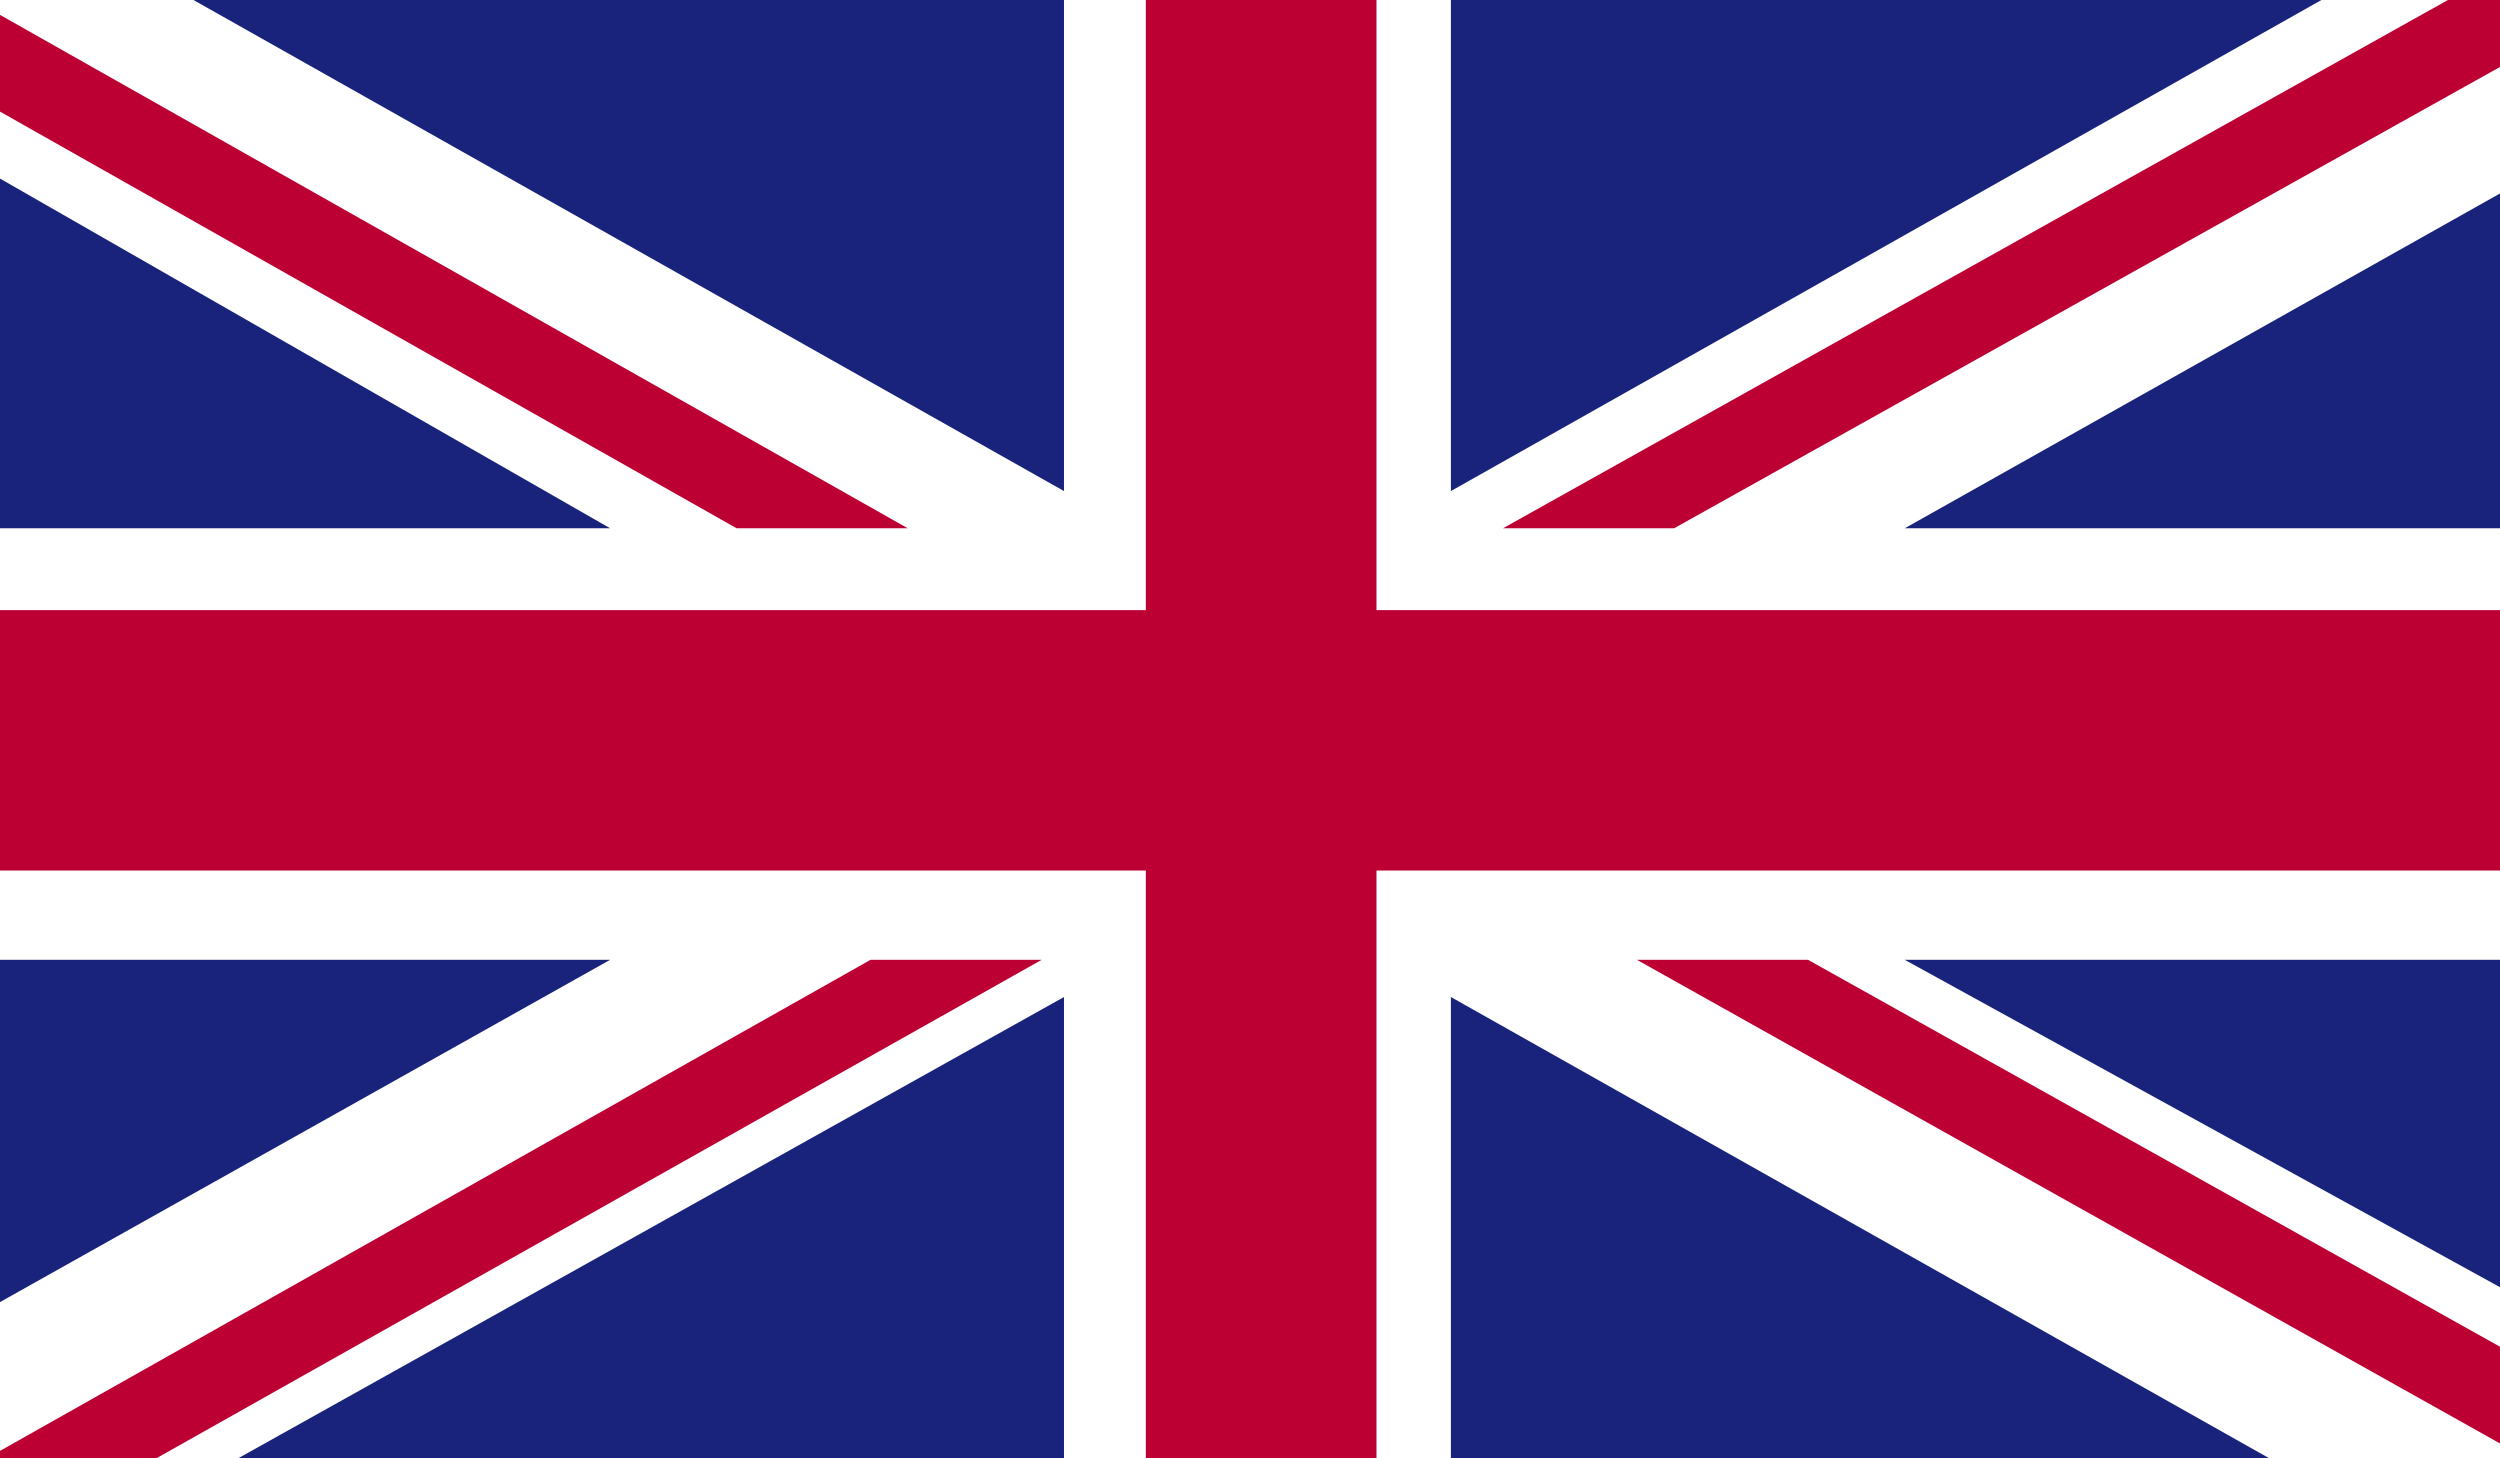
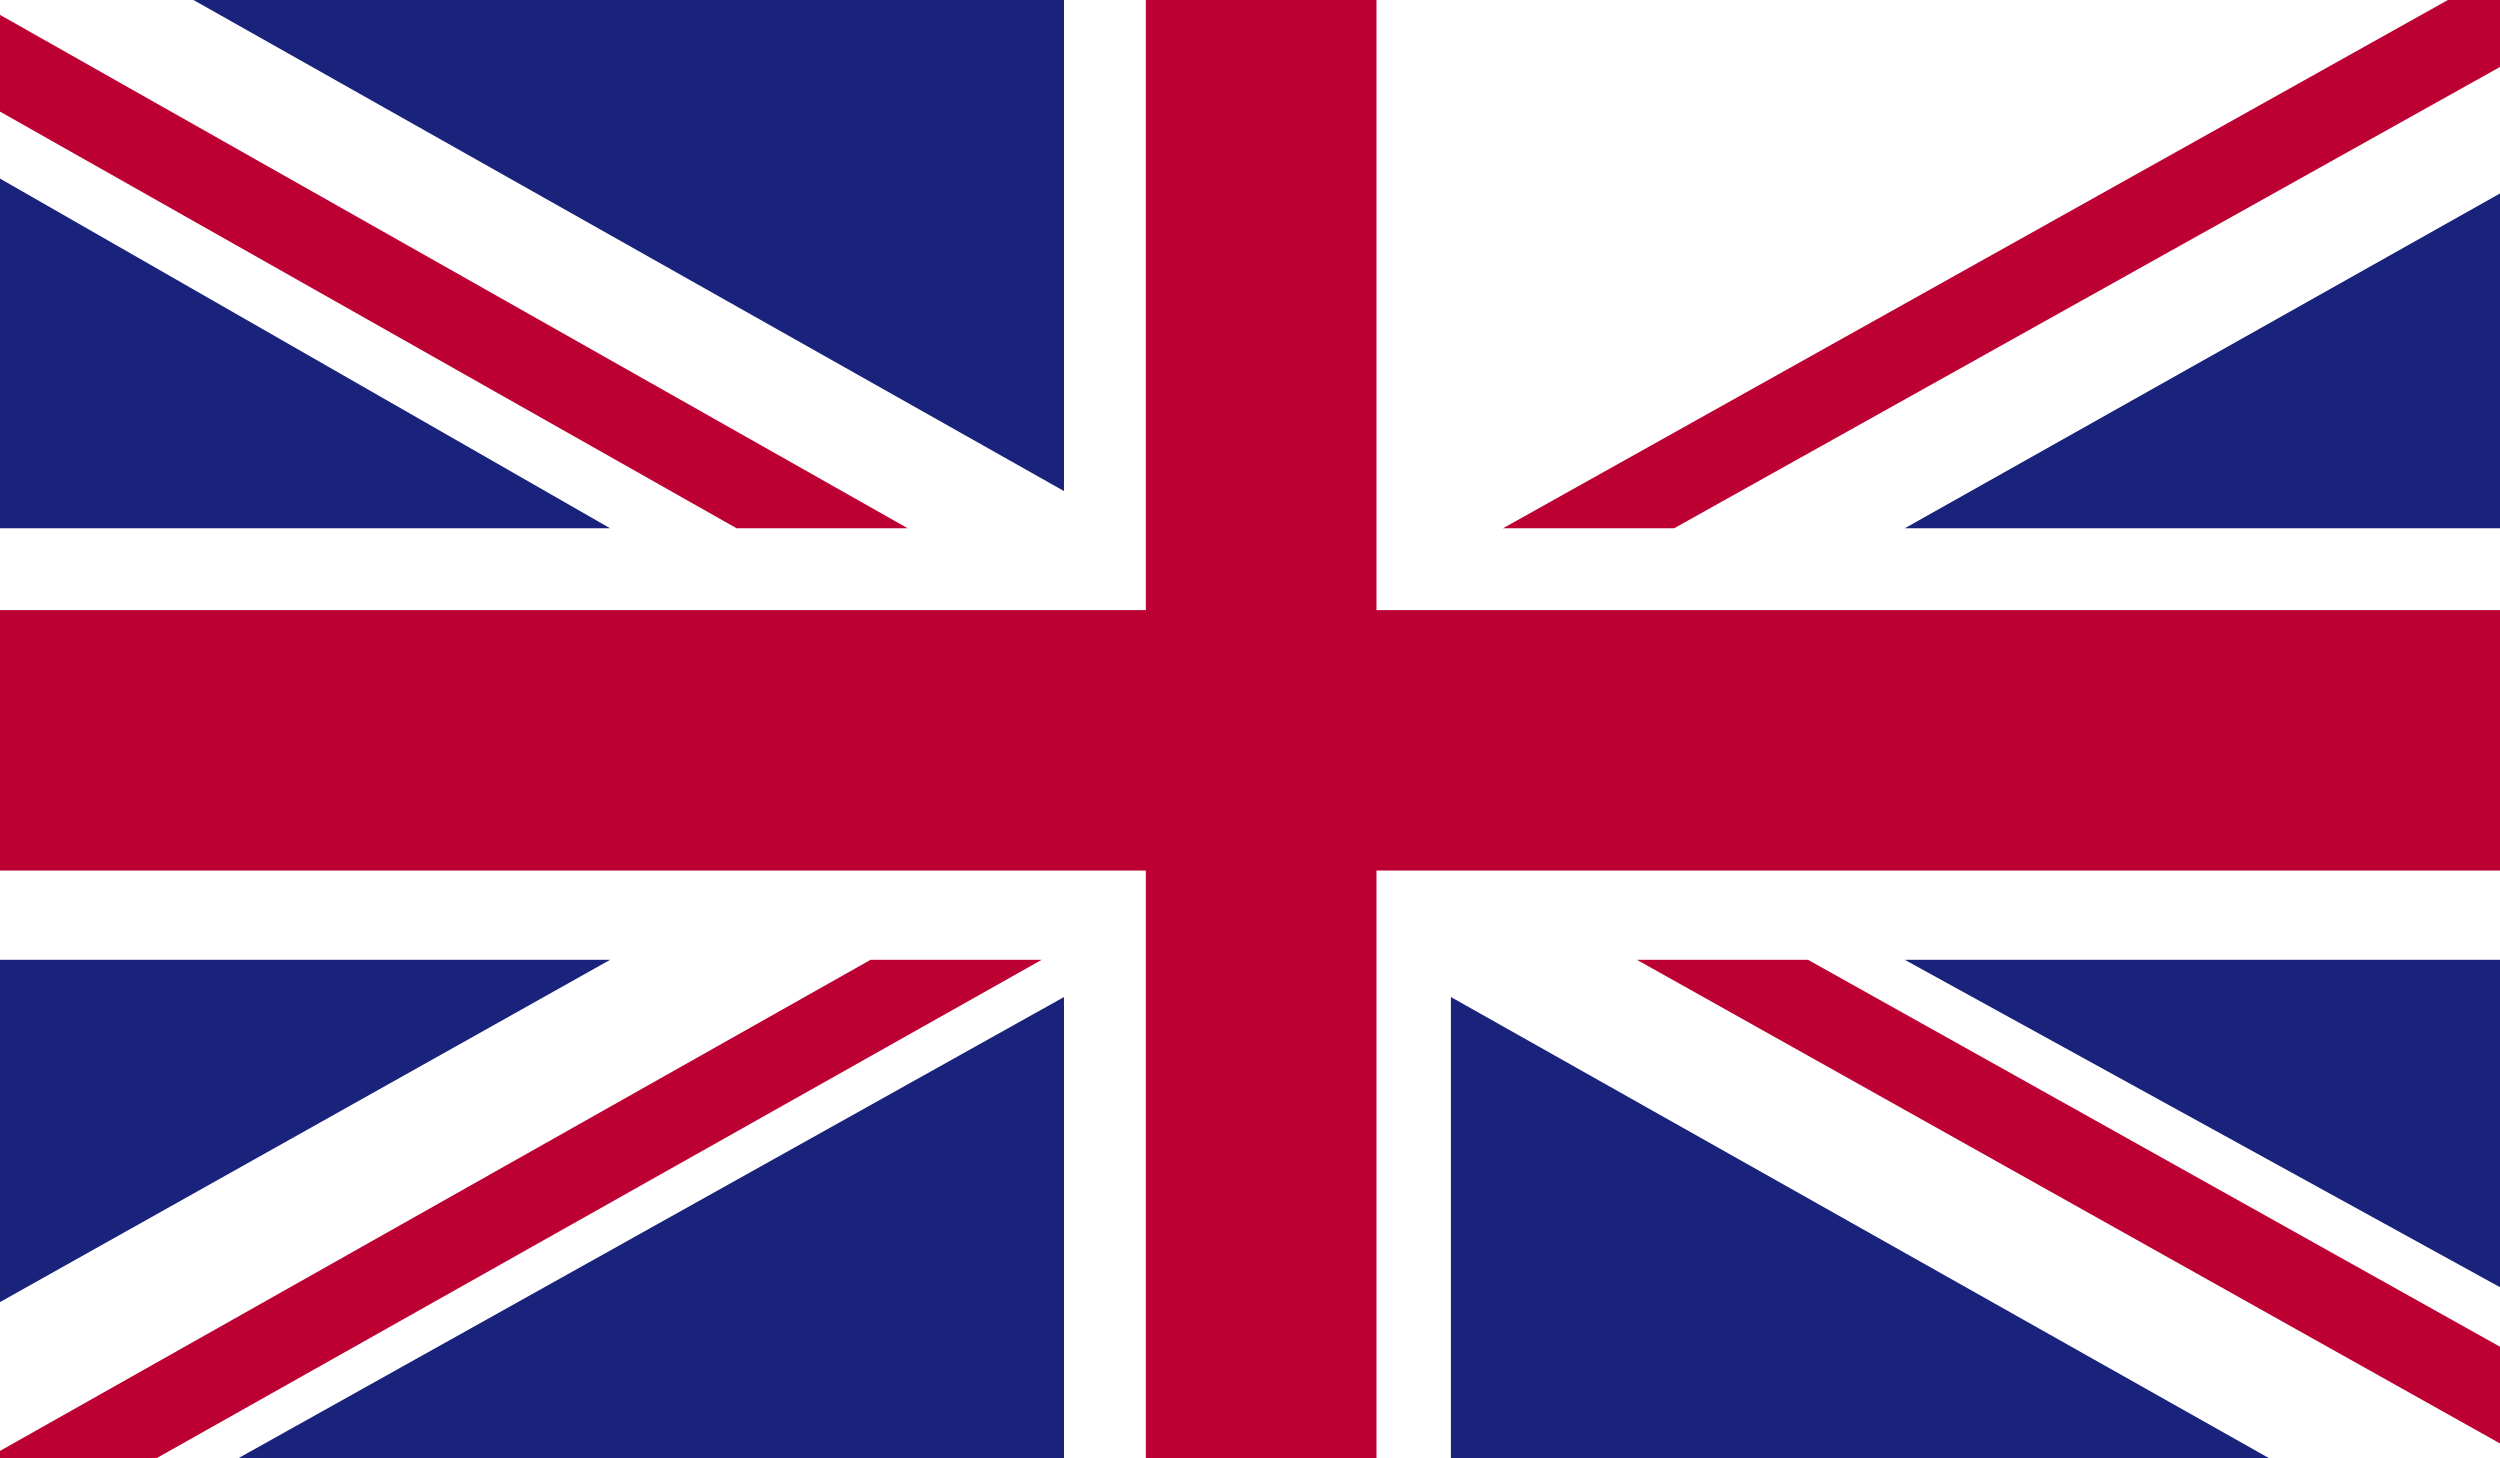
<svg xmlns="http://www.w3.org/2000/svg" xmlns:xlink="http://www.w3.org/1999/xlink" version="1.1" id="Layer_1" x="0px" y="0px" viewBox="0 0 33.6 19.6" style="enable-background:new 0 0 33.6 19.6;" xml:space="preserve">
  <style type="text/css">
	.st0{clip-path:url(#SVGID_2_);fill:#FFFFFF;}
	.st1{clip-path:url(#SVGID_4_);fill:#BD0034;}
	.st2{clip-path:url(#SVGID_6_);fill:#BD0034;}
	.st3{clip-path:url(#SVGID_8_);fill:#BD0034;}
	.st4{clip-path:url(#SVGID_10_);fill:#BD0034;}
	.st5{clip-path:url(#SVGID_12_);fill:#1A237B;}
	.st6{clip-path:url(#SVGID_14_);fill:#1A237B;}
	.st7{clip-path:url(#SVGID_16_);fill:#1A237B;}
	.st8{clip-path:url(#SVGID_18_);fill:#1A237B;}
	.st9{clip-path:url(#SVGID_20_);fill:#1A237B;}
	.st10{clip-path:url(#SVGID_22_);fill:#1A237B;}
	.st11{clip-path:url(#SVGID_24_);fill:#1A237B;}
	.st12{clip-path:url(#SVGID_26_);fill:#1A237B;}
	.st13{clip-path:url(#SVGID_28_);fill:#BD0034;}
</style>
  <g>
    <g>
      <defs>
        <rect id="SVGID_1_" y="0" width="33.6" height="19.6" />
      </defs>
      <clipPath id="SVGID_2_">
        <use xlink:href="#SVGID_1_" style="overflow:visible;" />
      </clipPath>
      <rect y="0" class="st0" width="33.6" height="19.6" />
    </g>
  </g>
  <g>
    <g>
      <defs>
        <rect id="SVGID_3_" y="0" width="33.7" height="19.6" />
      </defs>
      <clipPath id="SVGID_4_">
        <use xlink:href="#SVGID_3_" style="overflow:visible;" />
      </clipPath>
      <polygon class="st1" points="22.5,7.1 33.6,0.9 33.6,0 32.9,0 20.2,7.1   " />
    </g>
  </g>
  <g>
    <g>
      <defs>
        <rect id="SVGID_5_" y="0" width="33.7" height="19.6" />
      </defs>
      <clipPath id="SVGID_6_">
        <use xlink:href="#SVGID_5_" style="overflow:visible;" />
      </clipPath>
      <polygon class="st2" points="22,12.9 33.6,19.4 33.6,18.1 24.3,12.9   " />
    </g>
  </g>
  <g>
    <g>
      <defs>
        <rect id="SVGID_7_" y="0" width="33.6" height="19.6" />
      </defs>
      <clipPath id="SVGID_8_">
        <use xlink:href="#SVGID_7_" style="overflow:visible;" />
      </clipPath>
      <polygon class="st3" points="0,1.5 9.9,7.1 12.2,7.1 0,0.2   " />
    </g>
  </g>
  <g>
    <g>
      <defs>
        <rect id="SVGID_9_" y="0" width="33.6" height="19.6" />
      </defs>
      <clipPath id="SVGID_10_">
        <use xlink:href="#SVGID_9_" style="overflow:visible;" />
      </clipPath>
      <polygon class="st4" points="11.7,12.9 0,19.5 0,19.6 2.1,19.6 14,12.9   " />
    </g>
  </g>
  <g>
    <g>
      <defs>
        <rect id="SVGID_11_" y="0" width="33.6" height="19.6" />
      </defs>
      <clipPath id="SVGID_12_">
        <use xlink:href="#SVGID_11_" style="overflow:visible;" />
      </clipPath>
-       <polygon class="st5" points="31.2,0 19.5,0 19.5,6.6   " />
    </g>
  </g>
  <g>
    <g>
      <defs>
        <rect id="SVGID_13_" y="0" width="33.6" height="19.6" />
      </defs>
      <clipPath id="SVGID_14_">
        <use xlink:href="#SVGID_13_" style="overflow:visible;" />
      </clipPath>
      <polygon class="st6" points="14.3,0 2.6,0 14.3,6.6   " />
    </g>
  </g>
  <g>
    <g>
      <defs>
        <rect id="SVGID_15_" y="0" width="33.7" height="19.6" />
      </defs>
      <clipPath id="SVGID_16_">
        <use xlink:href="#SVGID_15_" style="overflow:visible;" />
      </clipPath>
      <polygon class="st7" points="33.6,7.1 33.6,2.6 25.6,7.1   " />
    </g>
  </g>
  <g>
    <g>
      <defs>
        <rect id="SVGID_17_" y="0" width="33.7" height="19.6" />
      </defs>
      <clipPath id="SVGID_18_">
        <use xlink:href="#SVGID_17_" style="overflow:visible;" />
      </clipPath>
      <polygon class="st8" points="33.6,17.3 33.6,12.9 25.6,12.9   " />
    </g>
  </g>
  <g>
    <g>
      <defs>
        <rect id="SVGID_19_" y="0" width="33.6" height="19.6" />
      </defs>
      <clipPath id="SVGID_20_">
        <use xlink:href="#SVGID_19_" style="overflow:visible;" />
      </clipPath>
      <polygon class="st9" points="3.2,19.6 14.3,19.6 14.3,13.4   " />
    </g>
  </g>
  <g>
    <g>
      <defs>
        <rect id="SVGID_21_" y="0" width="33.6" height="19.6" />
      </defs>
      <clipPath id="SVGID_22_">
        <use xlink:href="#SVGID_21_" style="overflow:visible;" />
      </clipPath>
      <polygon class="st10" points="19.5,19.6 30.5,19.6 19.5,13.4   " />
    </g>
  </g>
  <g>
    <g>
      <defs>
        <rect id="SVGID_23_" y="0" width="33.6" height="19.6" />
      </defs>
      <clipPath id="SVGID_24_">
        <use xlink:href="#SVGID_23_" style="overflow:visible;" />
      </clipPath>
      <polygon class="st11" points="0,12.9 0,17.5 8.2,12.9   " />
    </g>
  </g>
  <g>
    <g>
      <defs>
        <rect id="SVGID_25_" y="0" width="33.6" height="19.6" />
      </defs>
      <clipPath id="SVGID_26_">
        <use xlink:href="#SVGID_25_" style="overflow:visible;" />
      </clipPath>
      <polygon class="st12" points="0,7.1 8.2,7.1 0,2.4   " />
    </g>
  </g>
  <g>
    <g>
      <defs>
        <rect id="SVGID_27_" y="0" width="33.6" height="19.6" />
      </defs>
      <clipPath id="SVGID_28_">
        <use xlink:href="#SVGID_27_" style="overflow:visible;" />
      </clipPath>
      <polygon class="st13" points="15.4,0 15.4,8.2 0,8.2 0,11.7 15.4,11.7 15.4,19.6 18.5,19.6 18.5,11.7 33.7,11.7 33.7,8.2     18.5,8.2 18.5,0   " />
    </g>
  </g>
</svg>